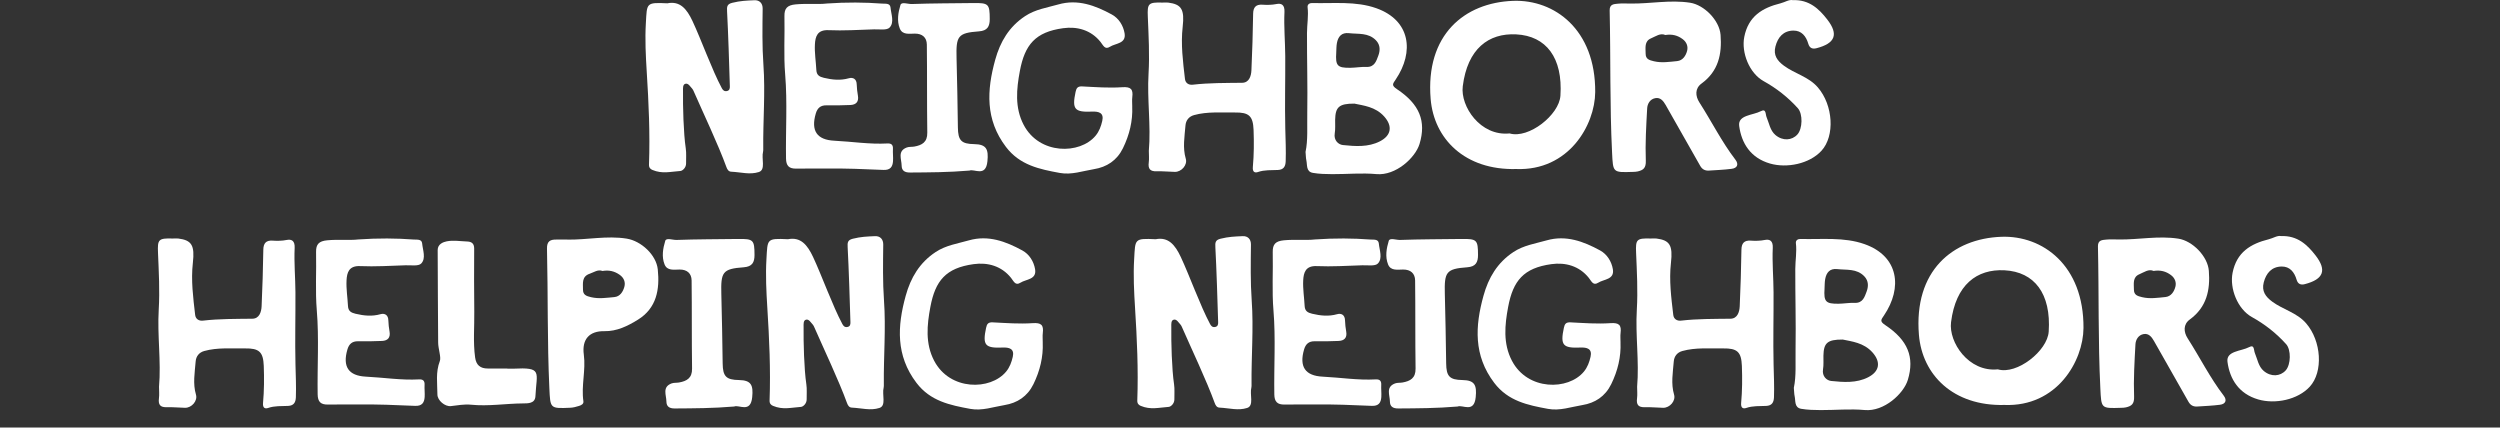
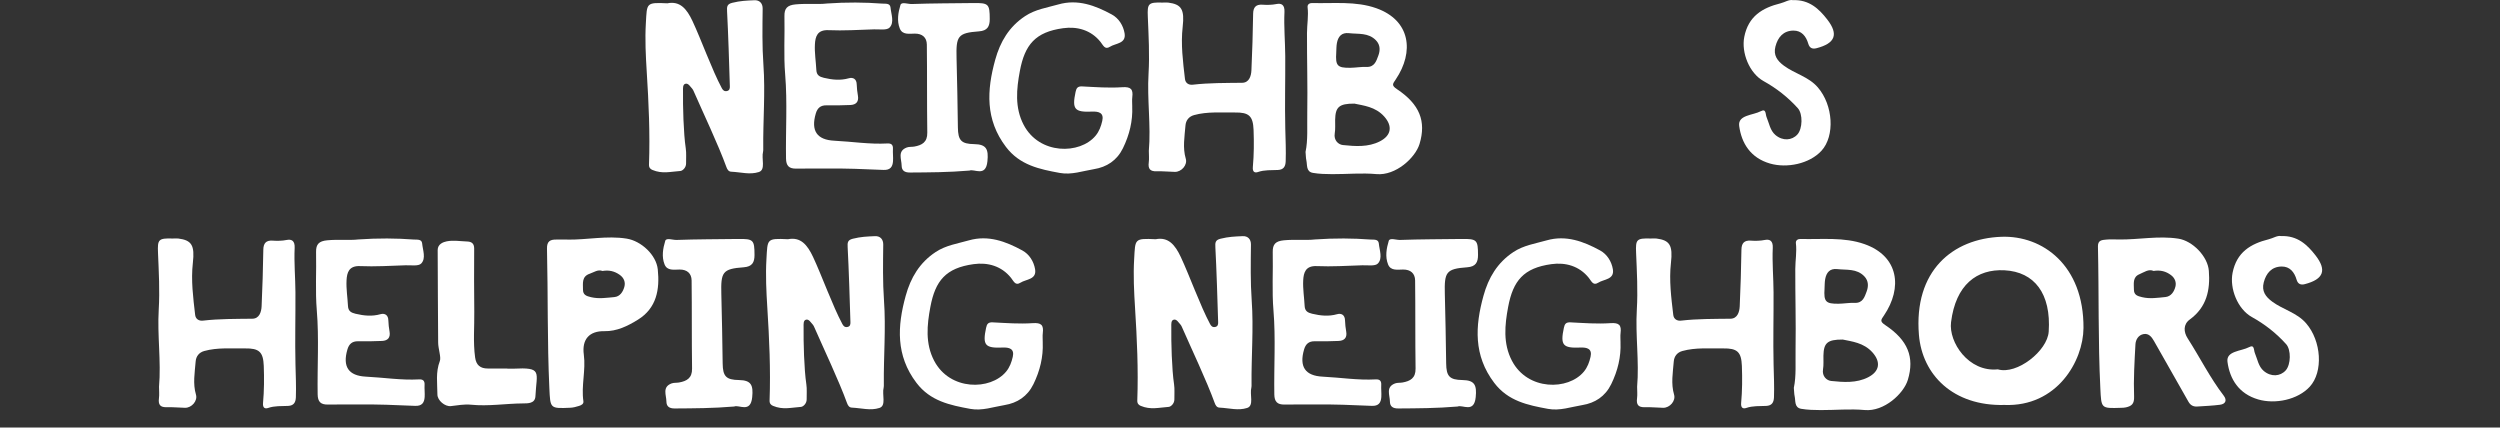
<svg xmlns="http://www.w3.org/2000/svg" id="neighbors_helping_neighbors" viewBox="0 0 1441.08 246.43">
  <rect x="0" y="0" width="1441.08" height="246.43" fill="#333333" stroke="none" />
  <defs>
    <style>.cls-1{fill:#fff;stroke-width:0px;}</style>
  </defs>
  <path class="cls-1" d="M384.66,1.91c7.32-1.48,11.21,3.2,14.5,10.2,5,10.65,11.31,28.29,16.89,38.67.6,1.12,1.38,1.99,2.89,1.72,1.63-.3,1.81-1.54,1.77-2.76-.36-11.9-.95-31.26-1.6-43.14-.15-2.75-.07-4.22,2.98-4.98,4.67-1.16,8.06-1.27,12.78-1.48,3.03-.14,4.79,1.84,4.75,4.85-.12,10.74-.34,21.47.43,32.19,1.16,16.15-.26,32.29-.09,48.43,0,.6.05,1.23-.1,1.8-1.06,4.02,1.67,10.45-2.44,11.76-5.23,1.67-10.17.08-15.99-.2-1.54-.08-2.25-1.4-2.71-2.68-4.65-12.83-13.38-31.16-18.82-43.61-.24-.56-.51-1.15-.91-1.58-1.14-1.19-2.2-3.24-3.87-2.82-1.67.42-1.4,2.7-1.41,4.2-.11,8.71.27,24.29,1.58,33,.43,2.85.13,5.81.19,8.72.05,2.36-1.97,4.27-3.29,4.36-5.8.4-10.4,1.79-16.1-.59-1.19-.49-2.05-1.32-1.99-3.08.65-17.81-.17-35.55-1.29-53.35-.58-9.3-1.07-18.85-.51-28.29.67-11.44-.07-11.94,12.36-11.34h0Z" />
  <path class="cls-1" d="M476.42,2.03c11.75-.81,21.95-.71,32.13.05,1.73.13,4.52-.38,4.77,2.22.37,3.92,2.32,8.6-.53,11.59-1.59,1.68-5.88.94-8.96,1.03-8.77.27-17.56.86-26.31.47-6.41-.28-7.54,3.72-7.78,8.16-.26,4.93.58,9.91.83,14.87.15,2.87,1.76,3.83,4.36,4.44,4.8,1.13,9.45,1.63,14.33.26,2.45-.69,4.52.36,4.58,3.57.05,2.18.34,4.38.7,6.54.58,3.49-1.13,5.15-4.33,5.3-4.63.22-9.27.25-13.9.19-3.37-.04-5.16,1.63-6.06,4.7-2.92,9.97.63,15.21,10.71,15.7,10.18.5,20.3,2.14,30.53,1.58,2.31-.13,3.37.77,3.23,3.21-.13,2.3.2,4.63.05,6.93-.22,3.34-1.58,5.28-5.53,5.11-11.08-.49-22.18-.94-33.26-.81-5.67.06-11.33-.05-16.98.06-4.25.08-5.84-1.7-5.91-5.82-.27-16.13.84-32.29-.49-48.39-.93-11.24-.17-22.47-.42-33.7-.1-4.46,1.64-6.31,6.42-6.76,6.47-.61,12.92.1,17.8-.48h0Z" />
  <path class="cls-1" d="M558.78,98.33c-12.19,1.03-23.22,1.04-34.25,1.12-3.13.02-4.78-1.14-4.8-4.05-.04-3.7-2.54-8.3,2.96-10.38,1.32-.5,2.9-.28,4.34-.53,4.45-.81,7.57-2.52,7.49-8-.24-16.93-.05-33.87-.26-50.8-.05-4.1-2.62-6.33-6.91-6.31-3.23.01-7.14.87-8.68-2.95-1.77-4.41-.92-9.28.39-13.58.6-1.96,4.29-.45,6.51-.53,11.79-.42,23.6-.4,35.4-.56,8.89-.12,9.53.49,9.55,9.24,0,4.2-1.29,6.73-6.23,7.08-12.3.89-13.21,2.8-12.9,15.43.33,13.32.61,26.64.77,39.97.09,7.46,1.94,9.49,9.43,9.6,7.06.11,8.28,3,7.6,9.86-.93,9.44-7.62,4.16-10.42,5.41h0Z" />
  <path class="cls-1" d="M652.65,61.49c.35,8.17-1.56,16.2-5.35,23.95-3.48,7.11-9.39,10.88-16.62,12.05-6.5,1.06-13.02,3.44-19.73,2.21-11.69-2.15-23.07-4.44-31.1-15.03-11.96-15.77-11.03-32.62-6.18-50.19,2.86-10.36,7.96-19.05,17.24-25.19,5.93-3.93,12.66-4.87,19.15-6.73,11.16-3.2,21.25.58,30.83,5.8,4.06,2.21,6.62,6.41,7.36,10.84,1,6.04-5.2,5.68-8.45,7.76-2.93,1.87-3.83-.79-5.44-2.81-5.49-6.85-13.41-9.01-21.55-7.89-16.03,2.2-22.09,9.56-24.92,24.64-1.95,10.4-3.03,21.09,2.17,31.04,9.07,17.36,32.49,17.15,41.48,6.28,2.11-2.55,3.15-5.52,3.84-8.52,1.09-4.73-2.09-5.52-5.88-5.36-10.16.43-11.61-1.38-9.5-11.37.48-2.3,1.26-3.28,3.85-3.15,7.66.39,15.37.98,22.99.46,5.02-.35,6.42,1.12,5.85,5.71-.21,1.68-.03,3.4-.03,5.52h0Z" />
  <path class="cls-1" d="M662.22,87.09c1.29-14.88-1.05-29.75-.16-44.67.65-10.86.03-21.82-.42-32.71-.32-7.67.22-8.47,8.45-8.22,1.09.03,2.2-.14,3.28,0,7.7.99,9.51,3.94,8.36,14.03-1.14,10.08.17,20.03,1.32,29.99.27,2.34,2.08,3.59,4.52,3.31,9.46-1.09,18.96-.98,28.46-1.1,3.96-.05,5.17-3.8,5.33-7.13.51-10.89.81-21.79.99-32.69.06-3.75,1.66-5.43,5.3-5.19,2.77.18,5.44.16,8.25-.4,2.71-.53,4.7.43,4.51,4.56-.4,8.5.4,17.06.45,25.59.08,13.88-.31,27.78.02,41.65.15,6.3.45,12.57.23,18.88-.11,3.12-1.31,4.83-4.45,4.99-3.87.19-7.73-.14-11.56,1.19-1.52.53-3.21.26-2.92-2.9.65-7.08.69-14.25.42-21.36-.31-8.07-2.67-10.2-10.82-10.06-7.84.13-15.77-.64-23.48,1.49-3.05.84-4.74,3.12-4.96,6.05-.5,6.37-1.7,12.74.19,19.14,1.05,3.56-2.48,7.61-6.29,7.55-3.51-.06-7.03-.46-10.53-.34-3.8.13-5.01-1.46-4.53-5.09.29-2.15.05-4.38.05-6.57h0Z" />
  <path class="cls-1" d="M752.57,87.48c1.42-6.62.84-14.54.98-22.4.26-15.33-.21-30.66-.16-45.99.02-4.97.95-9.92.35-14.92-.21-1.78,1.3-2.45,2.61-2.42,12.39.34,25.11-1.23,36.98,2.98,19.74,6.99,21.96,25.15,11.22,41.06-1.74,2.59-2.62,3.39.71,5.61,13.05,8.69,16.98,18.47,13,31.61-2.38,7.86-13.66,18.38-24.85,17.35-8.4-.77-16.93.06-25.41.03-3.73-.02-7.52-.1-11.18-.73-4.08-.7-3.18-4.56-3.81-7.35-.27-1.18-.24-2.42-.46-4.84h0ZM780.71,59.73c-8.88-.04-10.93,2.01-11.09,9.27-.06,2.64.2,5.32-.23,7.9-.67,3.99,2.11,6.45,4.69,6.71,7.14.74,14.58,1.31,21.3-2.12,6.66-3.4,7.44-8.8,2.52-14.33-5.08-5.7-12.13-6.32-17.19-7.43h0ZM770.26,30.29c-.52,7.6.62,8.89,8.11,8.79,3.11-.04,6.23-.63,9.33-.5,4.64.2,5.68-3.54,6.78-6.44,1.07-2.8,1.33-6.12-1.3-8.86-4.41-4.59-10.21-3.53-15.6-4.16-4.26-.49-6.25,1.96-6.95,5.73-.33,1.78-.27,3.62-.38,5.44h0Z" />
-   <path class="cls-1" d="M873.98,97.43c-29.59.75-47.41-17.38-49.31-40.4-3.04-36.91,19.42-55.52,47.55-56.54,23.76-.86,47.54,16.48,47.31,52.57-.12,19.08-15.3,45.53-45.56,44.37ZM870.17,76.91c11.03,3.24,28.58-10.68,29.31-21.73,1.45-21.9-8.21-34.48-25.49-35.37-15.9-.82-28.1,8.26-30.81,29.94-1.44,11.51,10.13,28.9,26.99,27.16h0Z" />
-   <path class="cls-1" d="M939.95,2.05c11.42.15,22.77-2.26,34.27-.48,8.09,1.25,16.91,10.1,17.57,18.54.86,11.12-1.24,20.95-10.98,28.05-3.88,2.83-3.58,7.21-1.25,10.84,7.04,10.97,12.85,22.7,20.82,33.1,1.96,2.56,1.13,4.8-2.2,5.22-4.33.55-8.71.73-13.07,1.01-2.26.15-3.92-.69-5.09-2.79-6.58-11.7-13.23-23.36-19.88-35.02-1.31-2.3-3.01-4.5-5.99-3.94-3.03.56-4.53,3.27-4.67,5.91-.55,10.04-1.15,20.11-.78,30.14.15,4.22-1.44,5.44-4.69,6.2-.94.22-1.93.23-2.91.26-11.53.39-11.28.37-11.85-11.16-1.35-27.28-.77-54.58-1.39-81.86-.09-3.74,2.48-3.71,4.8-3.95,2.41-.25,4.86-.06,7.3-.06h0ZM959.95,20.18c-2.88-1.3-5.51.78-8.2,1.9-4.03,1.68-3.15,5.55-3.15,8.87,0,3.12,2.06,3.72,4.75,4.36,4.55,1.08,8.97.33,13.4-.09,3.27-.31,5.04-3.15,5.76-5.94.62-2.41-.18-4.94-2.55-6.71-2.91-2.18-6.04-3-10-2.4h0Z" />
  <path class="cls-1" d="M1033.44.08c9.4-.35,15.03,4.95,19.83,11.13,6.68,8.6,4.61,13.78-6.16,16.58-2.33.61-4.01-.03-4.76-2.6-1.25-4.31-3.9-7.63-8.61-7.56-5.73.08-8.93,3.8-10.32,9.17-1.3,5.01,1.03,8.23,4.93,11.1,6.23,4.59,14.2,6.31,19.51,12.47,8.82,10.21,9.98,27.97,2.07,36.56-6.95,7.54-19.92,10.15-29.66,7.33-11.24-3.26-16.43-11.77-17.75-21.68-.84-6.36,7.91-6.08,12.46-8.48,3.19-1.68,2.6,1.68,3.33,3.42,1.49,3.54,2.05,7.71,5.11,10.3,4.19,3.55,9.51,3.2,12.68-.33,2.98-3.33,3.17-11.83.25-15.09-5.69-6.34-12.35-11.54-19.77-15.65-8.21-4.55-12.91-16.42-11.12-25.49,2.35-11.9,10.4-16.74,20.89-19.35,2.57-.64,4.91-2.29,7.08-1.83Z" />
  <path class="cls-1" d="M91.66,223.09c1.29-14.88-1.05-29.75-.16-44.67.65-10.86.03-21.82-.42-32.71-.32-7.67.22-8.47,8.45-8.22,1.09.03,2.2-.14,3.28,0,7.7.99,9.51,3.94,8.36,14.03-1.14,10.08.17,20.03,1.32,29.99.27,2.34,2.08,3.59,4.52,3.31,9.46-1.09,18.96-.98,28.46-1.1,3.96-.05,5.17-3.8,5.33-7.13.51-10.89.81-21.79.99-32.69.06-3.75,1.66-5.43,5.3-5.19,2.77.18,5.44.16,8.25-.4,2.71-.53,4.7.43,4.51,4.56-.4,8.5.4,17.06.45,25.59.08,13.88-.31,27.78.02,41.65.15,6.3.45,12.57.23,18.88-.11,3.12-1.31,4.83-4.45,4.99-3.87.19-7.73-.14-11.56,1.19-1.52.53-3.21.26-2.92-2.9.65-7.08.69-14.25.42-21.36-.31-8.07-2.67-10.2-10.82-10.07-7.84.13-15.77-.64-23.48,1.49-3.05.84-4.74,3.12-4.96,6.05-.5,6.37-1.7,12.74.19,19.14,1.05,3.56-2.48,7.61-6.29,7.55-3.51-.06-7.03-.46-10.53-.34-3.8.13-5.01-1.46-4.53-5.09.29-2.15.05-4.38.05-6.57h0Z" />
  <path class="cls-1" d="M206.44,138.03c11.75-.81,21.95-.71,32.13.05,1.73.13,4.52-.38,4.77,2.22.37,3.92,2.32,8.6-.53,11.59-1.59,1.68-5.88.93-8.96,1.03-8.77.27-17.56.86-26.31.47-6.41-.28-7.54,3.72-7.78,8.16-.26,4.93.58,9.91.83,14.87.15,2.87,1.76,3.83,4.36,4.44,4.8,1.13,9.45,1.63,14.33.26,2.45-.69,4.52.36,4.58,3.57.05,2.18.34,4.38.7,6.54.58,3.49-1.13,5.15-4.33,5.3-4.63.22-9.27.25-13.9.19-3.37-.04-5.16,1.63-6.06,4.7-2.92,9.97.63,15.21,10.71,15.7,10.18.5,20.3,2.14,30.53,1.58,2.31-.13,3.37.77,3.23,3.21-.13,2.3.2,4.63.05,6.93-.22,3.34-1.58,5.28-5.53,5.11-11.08-.49-22.18-.94-33.26-.81-5.67.06-11.33-.05-16.98.06-4.25.08-5.84-1.71-5.91-5.83-.27-16.13.84-32.29-.49-48.39-.93-11.24-.17-22.47-.42-33.7-.1-4.46,1.64-6.31,6.42-6.76,6.47-.61,12.92.1,17.8-.48h0Z" />
  <path class="cls-1" d="M292.43,212.52c1.09,0,2.19.05,3.29,0,17.21-.87,13.6,1.69,12.92,15.9-.2,4.22-4.37,4.11-7.08,4.12-10.04.06-20.03,1.77-30.12.74-3.79-.39-7.73.39-11.57.81-3.38.37-7.72-3.24-7.73-6.7-.02-6.44-1.11-12.75,1.41-19.33.82-2.13-.95-6.95-.98-10.57-.16-17.78-.18-35.56-.28-53.34-.02-3.51,3.3-4.65,5.19-5.03,3.8-.76,7.89-.05,11.86.09,2.59.09,4,1.23,3.99,4.08-.05,12.12-.11,24.24.06,36.36.12,8.8-.73,17.6.48,26.39.6,4.41,2.98,6.39,7.29,6.38,3.77,0,7.54,0,11.31,0v.1h0Z" />
  <path class="cls-1" d="M326.96,138.12c11.42.19,22.78-2.41,34.27-.57,8.31,1.32,17.08,9.34,17.94,17.76,1.18,11.56-.65,22.3-11.5,29-5.83,3.6-12.06,6.72-19.3,6.59-8.58-.16-13.05,4.62-11.84,13.53,1.22,9.01-1.57,17.89-.24,26.85.24,1.6-1.25,2.32-2.53,2.71-1.61.5-3.29.97-4.95,1.04-11.84.53-11.59.48-12.14-11.24-1.25-26.81-.74-53.65-1.37-80.47-.1-4.3,1.89-5.29,5.45-5.23,2.07.04,4.14,0,6.21,0ZM347.29,156.2c-2.62-1.04-4.87.73-7.35,1.58-4.73,1.61-3.86,5.55-3.89,9.11-.03,3.13,1.97,3.78,4.67,4.42,4.54,1.07,8.96.33,13.39-.06,3.33-.29,5.01-3.12,5.79-5.9.73-2.63-.18-5.18-2.72-6.96-2.96-2.08-6.12-2.84-9.89-2.19h0Z" />
  <path class="cls-1" d="M423.19,234.33c-12.19,1.03-23.22,1.04-34.25,1.12-3.13.02-4.78-1.14-4.8-4.05-.04-3.7-2.54-8.3,2.96-10.38,1.32-.5,2.9-.28,4.34-.54,4.45-.81,7.57-2.52,7.49-8-.24-16.93-.05-33.87-.26-50.8-.05-4.1-2.62-6.33-6.91-6.31-3.23.01-7.14.87-8.68-2.95-1.77-4.41-.92-9.28.39-13.58.6-1.96,4.29-.45,6.51-.53,11.79-.42,23.6-.4,35.4-.56,8.89-.12,9.53.49,9.55,9.24,0,4.2-1.29,6.73-6.23,7.08-12.3.89-13.21,2.8-12.9,15.43.33,13.32.61,26.64.77,39.97.09,7.46,1.94,9.49,9.43,9.6,7.06.11,8.28,3,7.6,9.86-.93,9.44-7.62,4.16-10.42,5.41h0Z" />
  <path class="cls-1" d="M454.17,137.91c7.32-1.48,11.21,3.2,14.5,10.2,5,10.65,11.31,28.29,16.89,38.67.6,1.12,1.38,1.99,2.89,1.71,1.63-.3,1.81-1.54,1.77-2.76-.36-11.9-.95-31.25-1.6-43.14-.15-2.75-.07-4.22,2.98-4.98,4.67-1.16,8.06-1.27,12.78-1.48,3.03-.14,4.79,1.84,4.75,4.85-.12,10.74-.34,21.47.43,32.19,1.16,16.15-.26,32.29-.09,48.43,0,.6.05,1.23-.1,1.8-1.06,4.02,1.67,10.45-2.44,11.76-5.23,1.67-10.17.08-15.99-.2-1.54-.08-2.25-1.4-2.71-2.68-4.65-12.83-13.38-31.16-18.82-43.61-.24-.56-.51-1.15-.91-1.58-1.14-1.19-2.2-3.24-3.87-2.82-1.67.42-1.4,2.7-1.41,4.2-.11,8.71.27,24.29,1.58,33,.43,2.85.13,5.81.19,8.72.05,2.36-1.97,4.27-3.29,4.36-5.8.4-10.4,1.79-16.1-.59-1.19-.49-2.05-1.32-1.99-3.08.65-17.81-.17-35.55-1.29-53.35-.58-9.3-1.07-18.86-.51-28.29.67-11.44-.07-11.94,12.36-11.34h0Z" />
  <path class="cls-1" d="M601.06,197.49c.35,8.17-1.56,16.2-5.35,23.95-3.48,7.11-9.39,10.88-16.62,12.05-6.5,1.06-13.02,3.44-19.73,2.21-11.69-2.15-23.07-4.44-31.1-15.03-11.96-15.77-11.03-32.62-6.18-50.19,2.86-10.36,7.96-19.04,17.24-25.19,5.93-3.93,12.66-4.87,19.15-6.73,11.16-3.2,21.25.58,30.83,5.8,4.06,2.21,6.62,6.41,7.36,10.84,1,6.04-5.2,5.68-8.45,7.76-2.93,1.87-3.83-.79-5.44-2.81-5.49-6.85-13.41-9.01-21.55-7.89-16.03,2.21-22.09,9.57-24.92,24.64-1.95,10.4-3.03,21.09,2.17,31.04,9.07,17.36,32.49,17.15,41.48,6.28,2.11-2.55,3.15-5.52,3.84-8.52,1.09-4.73-2.09-5.52-5.88-5.36-10.16.43-11.61-1.38-9.5-11.37.48-2.3,1.26-3.28,3.85-3.15,7.66.39,15.37.98,22.99.46,5.02-.35,6.42,1.12,5.85,5.71-.21,1.67-.03,3.4-.03,5.52h0Z" />
  <path class="cls-1" d="M666.13,137.91c7.32-1.48,11.21,3.2,14.5,10.2,5,10.65,11.31,28.29,16.89,38.67.6,1.12,1.38,1.99,2.89,1.71,1.63-.3,1.81-1.54,1.77-2.76-.36-11.9-.95-31.25-1.6-43.14-.15-2.75-.07-4.22,2.98-4.98,4.67-1.16,8.06-1.27,12.78-1.48,3.03-.14,4.79,1.84,4.75,4.85-.12,10.74-.34,21.47.43,32.19,1.16,16.15-.26,32.29-.09,48.43,0,.6.05,1.23-.1,1.8-1.06,4.02,1.67,10.45-2.44,11.76-5.23,1.67-10.17.08-15.99-.2-1.54-.08-2.25-1.4-2.71-2.68-4.65-12.83-13.38-31.16-18.82-43.61-.24-.56-.51-1.15-.91-1.58-1.14-1.19-2.2-3.24-3.87-2.82-1.67.42-1.4,2.7-1.41,4.2-.11,8.71.27,24.29,1.58,33,.43,2.85.13,5.81.19,8.72.05,2.36-1.97,4.27-3.29,4.36-5.8.4-10.4,1.79-16.1-.59-1.19-.49-2.05-1.32-1.99-3.08.65-17.81-.17-35.55-1.29-53.35-.58-9.3-1.07-18.86-.51-28.29.67-11.44-.07-11.94,12.36-11.34h0Z" />
  <path class="cls-1" d="M757.89,138.03c11.75-.81,21.95-.71,32.13.05,1.73.13,4.52-.38,4.77,2.22.37,3.92,2.32,8.6-.53,11.59-1.59,1.68-5.88.93-8.96,1.03-8.77.27-17.56.86-26.31.47-6.41-.28-7.54,3.72-7.78,8.16-.26,4.93.58,9.91.83,14.87.15,2.87,1.76,3.83,4.36,4.44,4.8,1.13,9.45,1.63,14.33.26,2.45-.69,4.52.36,4.58,3.57.05,2.18.34,4.38.7,6.54.58,3.49-1.13,5.15-4.33,5.3-4.63.22-9.27.25-13.9.19-3.37-.04-5.16,1.63-6.06,4.7-2.92,9.97.63,15.21,10.71,15.7,10.18.5,20.3,2.14,30.53,1.58,2.31-.13,3.37.77,3.23,3.21-.13,2.3.2,4.63.05,6.93-.22,3.34-1.58,5.28-5.53,5.11-11.08-.49-22.18-.94-33.26-.81-5.67.06-11.33-.05-16.98.06-4.25.08-5.84-1.71-5.91-5.83-.27-16.13.84-32.29-.49-48.39-.93-11.24-.17-22.47-.42-33.7-.1-4.46,1.64-6.31,6.42-6.76,6.47-.61,12.92.1,17.8-.48h0Z" />
  <path class="cls-1" d="M840.24,234.33c-12.19,1.03-23.22,1.04-34.25,1.12-3.13.02-4.78-1.14-4.8-4.05-.04-3.7-2.54-8.3,2.96-10.38,1.32-.5,2.9-.28,4.34-.54,4.45-.81,7.57-2.52,7.49-8-.24-16.93-.05-33.87-.26-50.8-.05-4.1-2.62-6.33-6.91-6.31-3.24.01-7.14.87-8.68-2.95-1.77-4.41-.92-9.28.39-13.58.6-1.96,4.29-.45,6.51-.53,11.79-.42,23.6-.4,35.4-.56,8.89-.12,9.53.49,9.55,9.24,0,4.2-1.29,6.73-6.23,7.08-12.3.89-13.21,2.8-12.9,15.43.33,13.32.61,26.64.77,39.97.09,7.46,1.94,9.49,9.43,9.6,7.06.11,8.28,3,7.6,9.86-.93,9.44-7.62,4.16-10.42,5.41h0Z" />
  <path class="cls-1" d="M934.11,197.49c.35,8.17-1.56,16.2-5.35,23.95-3.48,7.11-9.39,10.88-16.62,12.05-6.5,1.06-13.02,3.44-19.73,2.21-11.69-2.15-23.07-4.44-31.1-15.03-11.96-15.77-11.04-32.62-6.18-50.19,2.86-10.36,7.96-19.04,17.24-25.19,5.93-3.93,12.66-4.87,19.15-6.73,11.16-3.2,21.25.58,30.83,5.8,4.06,2.21,6.62,6.41,7.36,10.84,1,6.04-5.2,5.68-8.45,7.76-2.93,1.87-3.83-.79-5.44-2.81-5.49-6.85-13.41-9.01-21.55-7.89-16.03,2.21-22.09,9.57-24.92,24.64-1.95,10.4-3.03,21.09,2.17,31.04,9.07,17.36,32.49,17.15,41.48,6.28,2.11-2.55,3.15-5.52,3.84-8.52,1.09-4.73-2.09-5.52-5.88-5.36-10.16.43-11.61-1.38-9.5-11.37.48-2.3,1.26-3.28,3.85-3.15,7.66.39,15.37.98,22.99.46,5.02-.35,6.42,1.12,5.85,5.71-.21,1.67-.03,3.4-.03,5.52h0Z" />
  <path class="cls-1" d="M943.68,223.09c1.29-14.88-1.05-29.75-.16-44.67.65-10.86.03-21.82-.42-32.71-.32-7.67.22-8.47,8.45-8.22,1.09.03,2.2-.14,3.28,0,7.7.99,9.51,3.94,8.36,14.03-1.14,10.08.17,20.03,1.33,29.99.27,2.34,2.08,3.59,4.52,3.31,9.46-1.09,18.96-.98,28.46-1.1,3.96-.05,5.17-3.8,5.33-7.13.51-10.89.81-21.79.99-32.69.06-3.75,1.66-5.43,5.3-5.19,2.77.18,5.44.16,8.25-.4,2.71-.53,4.7.43,4.51,4.56-.39,8.5.4,17.06.45,25.59.08,13.88-.31,27.78.02,41.65.15,6.3.45,12.57.23,18.88-.11,3.12-1.31,4.83-4.45,4.99-3.87.19-7.73-.14-11.56,1.19-1.52.53-3.21.26-2.92-2.9.65-7.08.69-14.25.42-21.36-.31-8.07-2.67-10.2-10.82-10.07-7.84.13-15.77-.64-23.48,1.49-3.05.84-4.74,3.12-4.96,6.05-.5,6.37-1.7,12.74.19,19.14,1.05,3.56-2.48,7.61-6.29,7.55-3.51-.06-7.03-.46-10.54-.34-3.8.13-5.01-1.46-4.53-5.09.29-2.15.05-4.38.05-6.57h0Z" />
  <path class="cls-1" d="M1034.04,223.48c1.43-6.62.85-14.54.98-22.4.26-15.33-.21-30.66-.16-45.99.02-4.97.95-9.92.35-14.92-.21-1.78,1.3-2.45,2.61-2.42,12.39.34,25.11-1.23,36.98,2.98,19.74,6.99,21.96,25.15,11.22,41.06-1.74,2.59-2.62,3.39.71,5.61,13.05,8.69,16.98,18.47,13,31.61-2.38,7.86-13.66,18.38-24.85,17.35-8.4-.77-16.93.06-25.41.03-3.73-.02-7.52-.1-11.18-.73-4.08-.7-3.18-4.57-3.81-7.35-.27-1.18-.24-2.42-.46-4.84h0ZM1062.17,195.73c-8.88-.04-10.93,2.01-11.09,9.27-.06,2.64.2,5.32-.23,7.89-.67,3.99,2.11,6.45,4.69,6.71,7.14.74,14.58,1.31,21.3-2.12,6.66-3.4,7.44-8.8,2.52-14.33-5.08-5.7-12.13-6.32-17.19-7.43h0ZM1051.73,166.29c-.52,7.6.62,8.89,8.11,8.79,3.11-.04,6.23-.63,9.33-.5,4.64.2,5.68-3.54,6.78-6.44,1.07-2.8,1.33-6.12-1.3-8.86-4.41-4.59-10.21-3.53-15.6-4.16-4.26-.49-6.25,1.96-6.95,5.73-.33,1.78-.27,3.62-.38,5.44h0Z" />
  <path class="cls-1" d="M1155.44,233.43c-29.59.75-47.41-17.38-49.31-40.4-3.04-36.91,19.42-55.52,47.55-56.54,23.76-.86,47.54,16.48,47.31,52.57-.12,19.08-15.31,45.53-45.56,44.37ZM1151.63,212.91c11.03,3.24,28.58-10.68,29.31-21.74,1.45-21.9-8.21-34.48-25.49-35.37-15.9-.82-28.1,8.26-30.81,29.94-1.44,11.51,10.13,28.9,26.99,27.16h0Z" />
  <path class="cls-1" d="M1221.41,138.05c11.42.15,22.77-2.26,34.27-.48,8.1,1.25,16.92,10.1,17.57,18.54.86,11.12-1.24,20.95-10.98,28.05-3.88,2.83-3.58,7.21-1.25,10.84,7.04,10.97,12.85,22.7,20.82,33.1,1.96,2.56,1.13,4.8-2.2,5.22-4.33.55-8.71.73-13.07,1.01-2.26.15-3.92-.69-5.09-2.79-6.58-11.7-13.23-23.36-19.88-35.02-1.31-2.3-3.01-4.5-5.99-3.94-3.03.56-4.53,3.27-4.67,5.91-.55,10.04-1.15,20.11-.78,30.13.15,4.22-1.44,5.44-4.69,6.2-.94.22-1.93.23-2.91.26-11.53.39-11.28.37-11.85-11.16-1.35-27.28-.77-54.58-1.39-81.86-.09-3.74,2.48-3.71,4.8-3.95,2.41-.25,4.86-.06,7.3-.06h0ZM1241.41,156.18c-2.88-1.3-5.51.78-8.2,1.9-4.03,1.68-3.15,5.55-3.15,8.87,0,3.12,2.06,3.72,4.75,4.36,4.55,1.08,8.97.33,13.4-.09,3.27-.31,5.04-3.14,5.76-5.94.62-2.41-.18-4.94-2.55-6.71-2.91-2.18-6.04-3-10-2.4h0Z" />
  <path class="cls-1" d="M1314.91,136.08c9.4-.35,15.03,4.95,19.83,11.13,6.68,8.6,4.61,13.78-6.16,16.58-2.33.61-4.01-.03-4.76-2.6-1.25-4.31-3.9-7.63-8.61-7.56-5.73.08-8.93,3.8-10.32,9.17-1.3,5.01,1.03,8.23,4.93,11.1,6.23,4.59,14.2,6.31,19.51,12.47,8.82,10.21,9.98,27.97,2.07,36.56-6.95,7.54-19.92,10.15-29.66,7.33-11.24-3.26-16.43-11.77-17.75-21.68-.84-6.36,7.91-6.08,12.46-8.48,3.19-1.68,2.6,1.68,3.33,3.42,1.49,3.54,2.05,7.71,5.11,10.3,4.19,3.55,9.51,3.2,12.68-.33,2.98-3.33,3.17-11.83.25-15.09-5.69-6.34-12.35-11.54-19.77-15.65-8.21-4.55-12.91-16.42-11.12-25.49,2.35-11.9,10.4-16.74,20.89-19.35,2.57-.64,4.91-2.29,7.08-1.83Z" />
</svg>